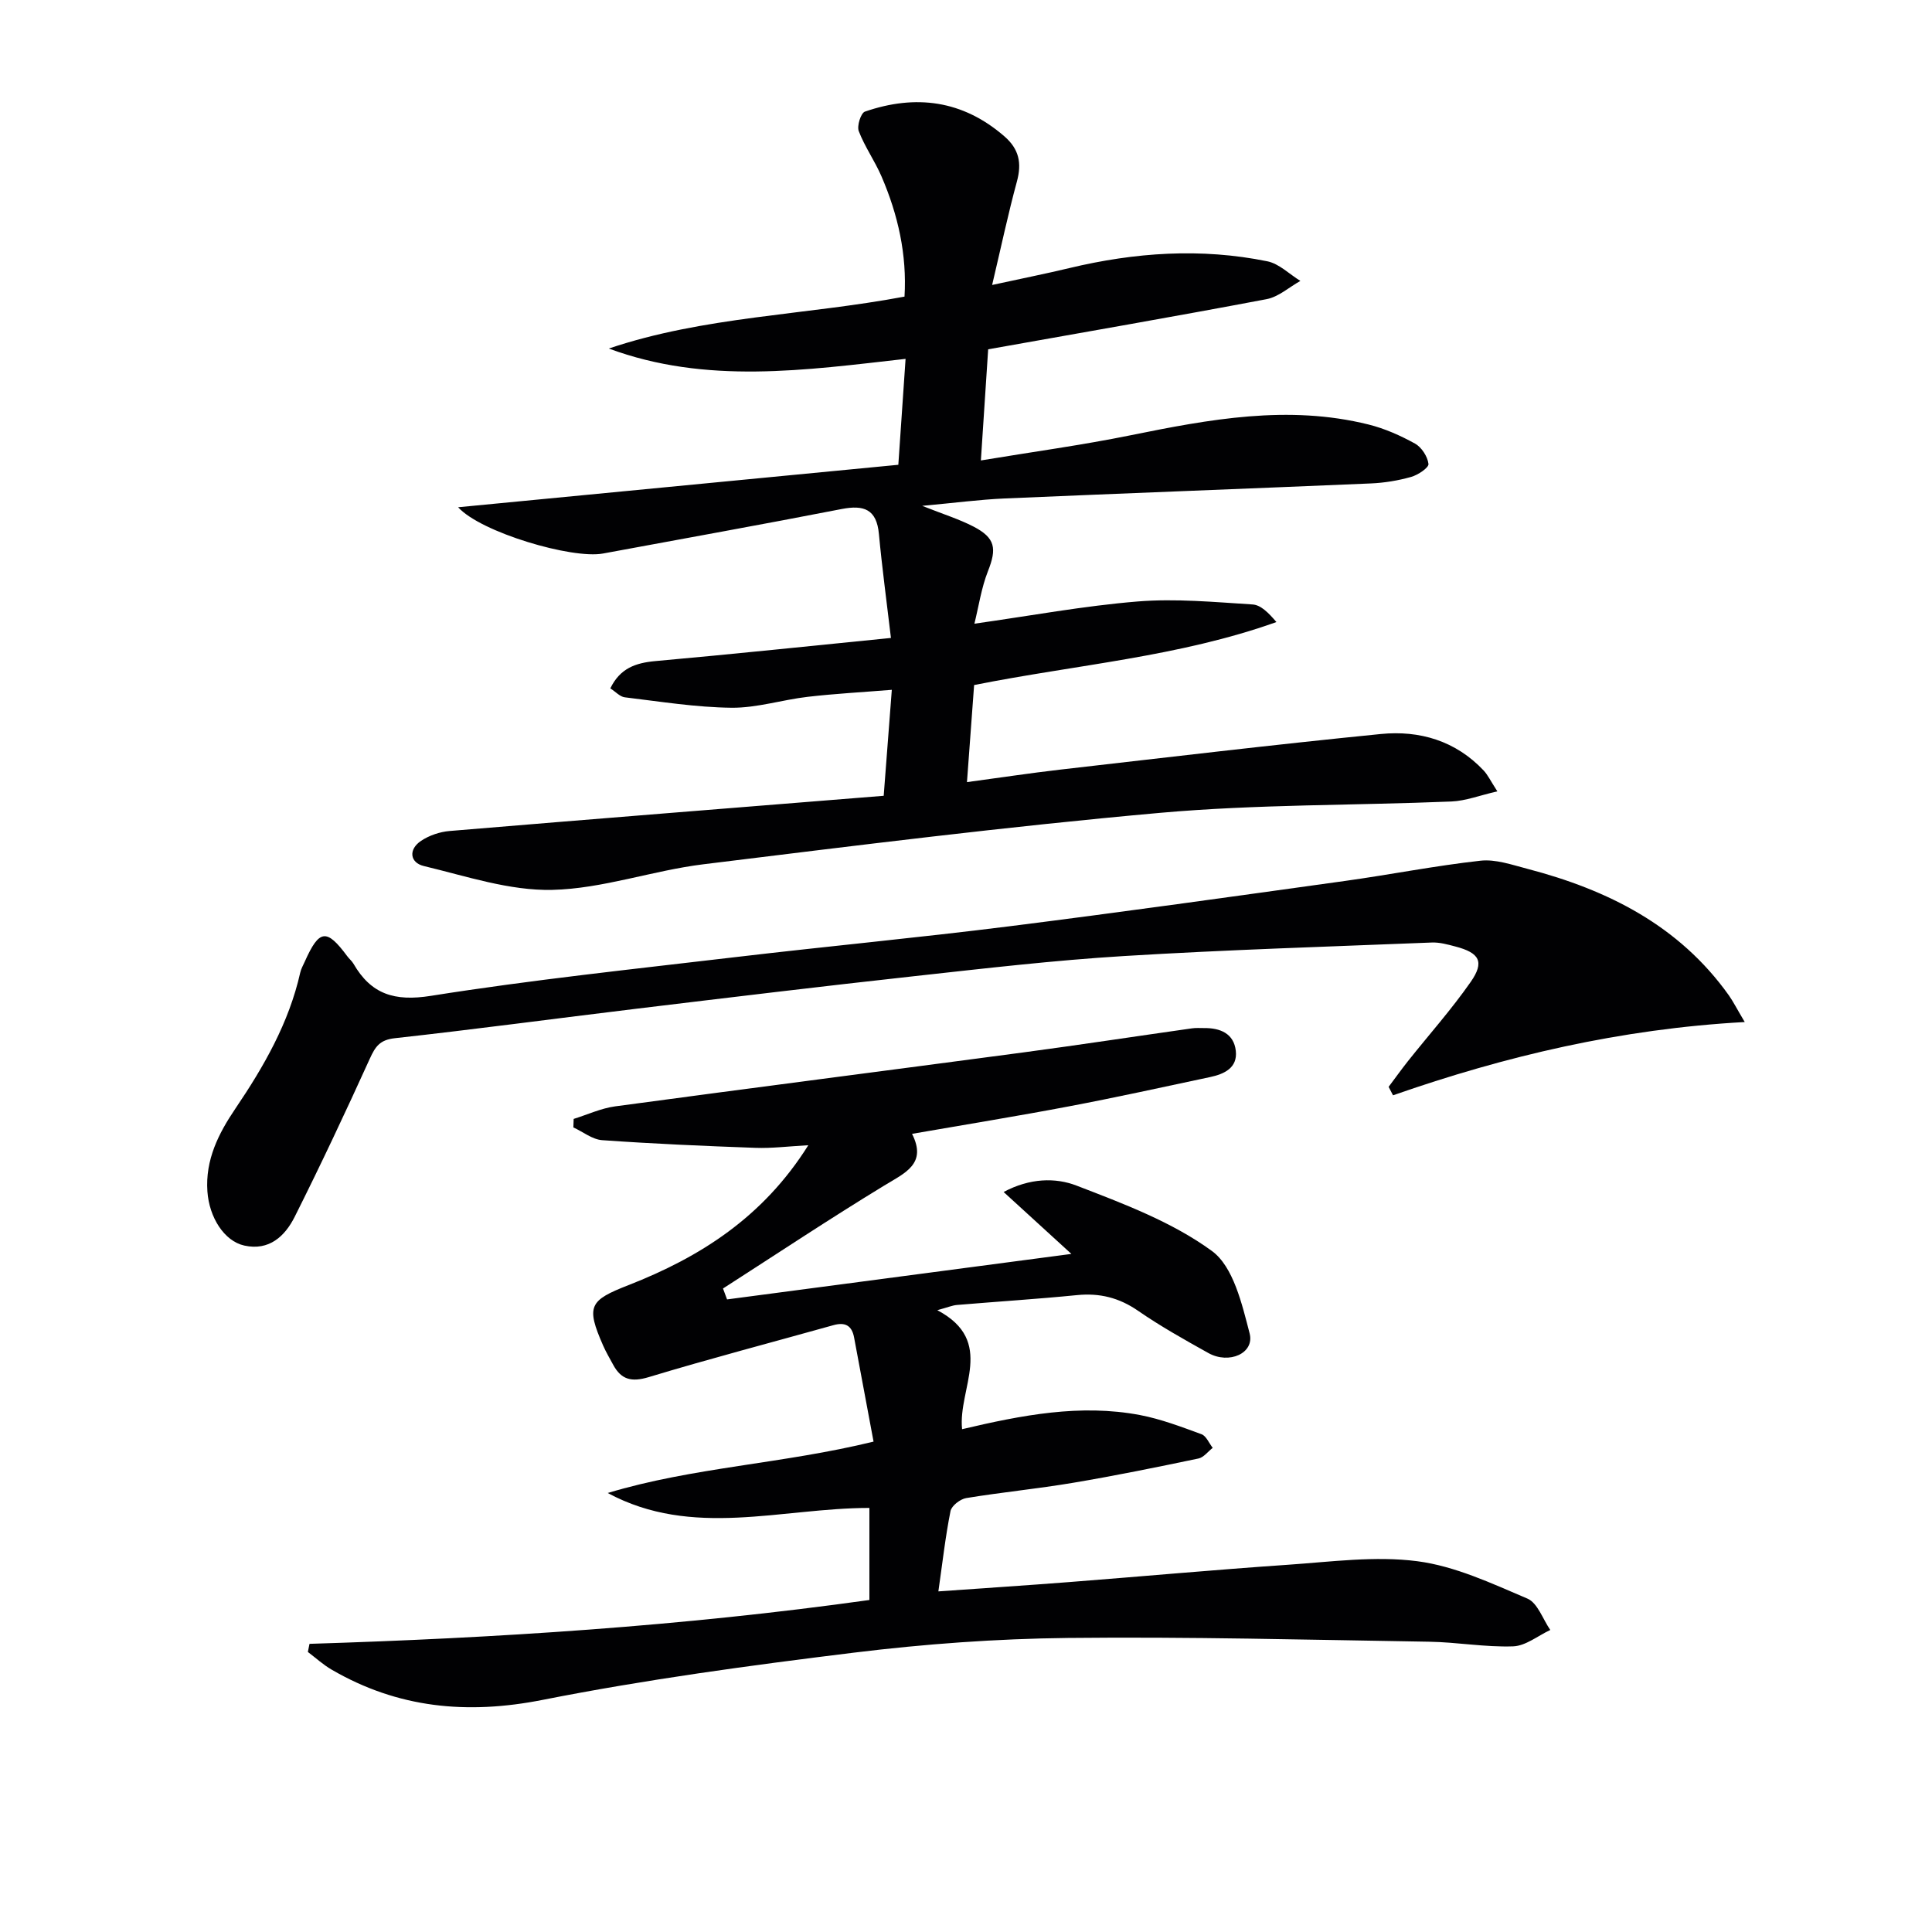
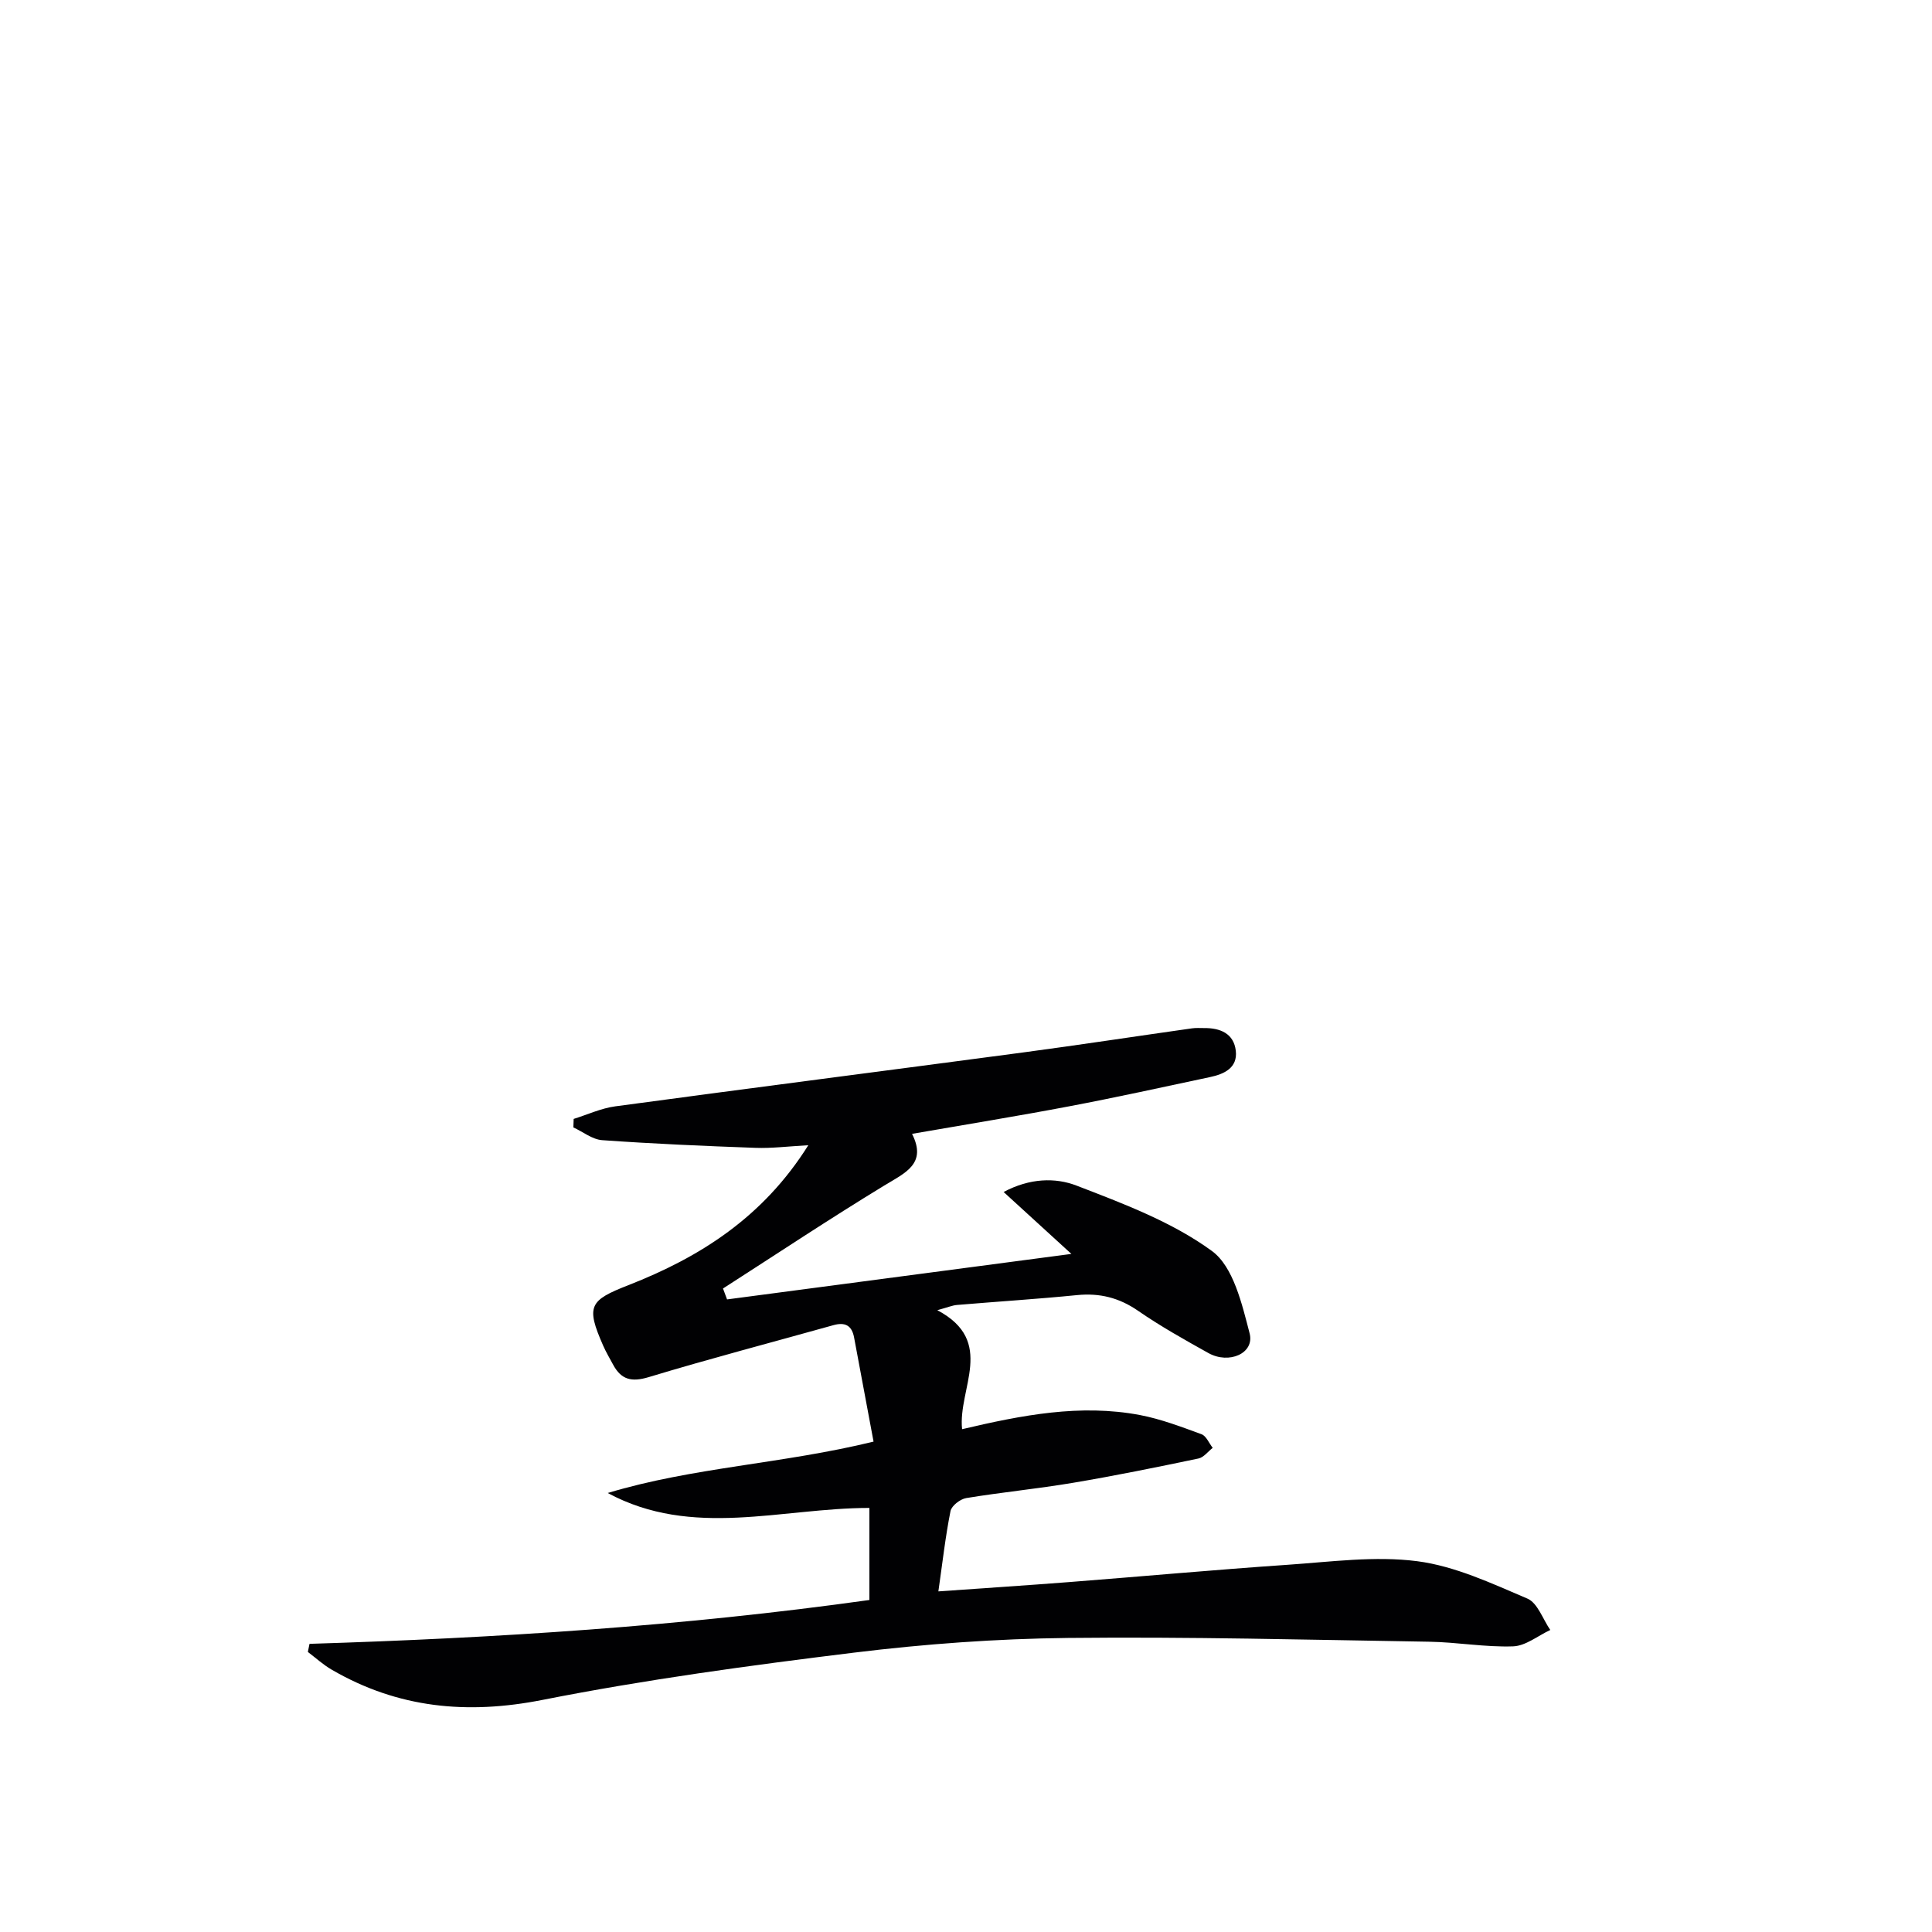
<svg xmlns="http://www.w3.org/2000/svg" enable-background="new 0 0 400 400" viewBox="0 0 400 400">
  <g fill="#010103">
-     <path d="m126.04 72.16c19.72-6.66 40.53-6.87 61.23-10.75.52-8.68-1.34-16.96-4.78-24.92-1.38-3.19-3.45-6.1-4.69-9.33-.42-1.08.43-3.76 1.27-4.05 10.5-3.62 20.24-2.38 28.88 5.12 3.04 2.64 3.63 5.53 2.59 9.35-1.81 6.65-3.24 13.42-5.13 21.42 6.14-1.34 11.07-2.32 15.96-3.49 13.59-3.26 27.28-4.21 41.02-1.41 2.45.5 4.57 2.67 6.84 4.06-2.33 1.3-4.52 3.31-7.01 3.78-18.9 3.58-37.86 6.86-57.63 10.38-.44 6.74-.95 14.41-1.51 23.01 10.78-1.79 20.93-3.17 30.94-5.2 16.36-3.32 32.68-6.38 49.32-2.24 3.34.83 6.6 2.28 9.62 3.95 1.36.75 2.61 2.69 2.79 4.21.09.78-2.17 2.29-3.59 2.69-2.69.76-5.54 1.23-8.34 1.35-25.26 1.08-50.54 2.02-75.8 3.11-5.25.23-10.48.93-17.09 1.53 4.41 1.75 7.64 2.75 10.6 4.28 4.56 2.36 4.88 4.54 3.01 9.26-1.36 3.45-1.9 7.23-2.8 10.86 11.63-1.64 22.66-3.69 33.78-4.6 7.88-.64 15.9.12 23.83.62 1.7.11 3.3 1.74 4.92 3.64-20.2 7.21-41.36 8.81-62.59 13.04-.45 6.15-.93 12.7-1.48 20.1 6.7-.9 13-1.86 19.32-2.59 22.11-2.53 44.21-5.17 66.35-7.37 8.03-.8 15.52 1.4 21.31 7.56.86.92 1.42 2.13 2.83 4.31-3.66.84-6.55 1.97-9.48 2.1-20.12.83-40.32.57-60.35 2.35-31.58 2.82-63.07 6.78-94.55 10.65-10.51 1.29-20.84 5.06-31.3 5.3-8.83.2-17.81-2.84-26.59-4.94-2.88-.69-3.23-3.44-.55-5.22 1.68-1.12 3.87-1.86 5.89-2.03 29.78-2.49 59.56-4.85 89.88-7.29.6-7.85 1.1-14.4 1.68-21.94-6.03.49-11.74.79-17.41 1.45-5.28.61-10.52 2.31-15.76 2.26-7.38-.08-14.76-1.28-22.12-2.16-.99-.12-1.88-1.14-2.99-1.85 2.02-4.17 5.24-5.28 9.34-5.65 16.17-1.45 32.32-3.15 48.76-4.79-.92-7.8-1.85-14.64-2.49-21.52-.47-5.13-3.11-6.07-7.72-5.17-16.44 3.2-32.93 6.16-49.4 9.21-6.41 1.19-25.3-4.38-30-9.58 30.71-2.96 60.64-5.85 91.14-8.79.49-7.1.97-14.14 1.5-21.93-20.73 2.33-41.24 5.35-61.45-2.14z" />
    <path d="m64.08 340.34c38.61-1.2 77.11-3.64 115.92-9.08 0-3.47 0-6.58 0-9.68 0-2.98 0-5.95 0-9.38-18.26.01-36.62 6.37-54.18-3.09 17.68-5.34 36.16-6.02 55.04-10.64-1.37-7.32-2.71-14.44-4.03-21.56-.47-2.53-1.9-3.22-4.31-2.54-12.75 3.57-25.56 6.92-38.22 10.75-3.55 1.07-5.68.53-7.35-2.56-.71-1.32-1.48-2.61-2.08-3.98-3.6-8.19-2.83-9.35 5.23-12.5 14.8-5.79 27.87-14.03 37.25-28.97-4.22.23-7.58.66-10.92.54-10.59-.38-21.18-.84-31.75-1.59-2.04-.14-3.98-1.73-5.97-2.64.02-.59.04-1.18.06-1.76 2.86-.89 5.66-2.2 8.59-2.6 28.14-3.8 56.3-7.41 84.45-11.16 11.67-1.56 23.31-3.34 34.96-4.99.82-.12 1.66-.06 2.5-.06 3.35-.04 6.18 1.11 6.59 4.71.4 3.54-2.41 4.82-5.34 5.44-9.74 2.07-19.47 4.22-29.26 6.07-10.58 2.01-21.22 3.73-32.43 5.68 3.14 6.22-1.43 8.07-5.78 10.72-11.27 6.86-22.26 14.17-33.36 21.3.28.75.56 1.51.84 2.26 23.54-3.11 47.08-6.22 71.29-9.42-4.85-4.43-9.17-8.38-14.03-12.82 5.44-2.91 10.75-3 15.08-1.33 9.7 3.74 19.78 7.51 28.04 13.54 4.45 3.25 6.23 10.98 7.81 17.06 1.07 4.11-4.25 6.48-8.56 4.06-4.94-2.76-9.9-5.53-14.54-8.74-3.93-2.71-7.96-3.71-12.65-3.24-8.27.82-16.57 1.34-24.85 2.04-.95.08-1.86.48-4.06 1.08 12.21 6.46 4.23 16.21 5.13 24.64 12.38-2.92 24.48-5.27 36.83-2.93 4.35.83 8.56 2.44 12.74 3.97.98.36 1.55 1.85 2.32 2.82-.98.76-1.87 1.99-2.96 2.21-8.61 1.8-17.23 3.56-25.91 5.02-7.36 1.24-14.8 1.96-22.16 3.17-1.24.2-3.04 1.59-3.26 2.7-1.06 5.31-1.66 10.7-2.51 16.62 9.33-.66 18.23-1.24 27.11-1.93 15.08-1.17 30.14-2.55 45.23-3.58 8.93-.61 18.04-1.87 26.79-.74 7.83 1.01 15.42 4.59 22.82 7.74 2.12.9 3.19 4.26 4.74 6.5-2.56 1.19-5.09 3.3-7.7 3.39-5.78.2-11.6-.87-17.4-.96-24.92-.4-49.86-1.05-74.78-.78-14.77.16-29.6 1.24-44.27 3.04-21.57 2.65-43.16 5.57-64.46 9.78-15.67 3.1-29.99 1.71-43.7-6.26-1.76-1.02-3.29-2.43-4.92-3.66.12-.56.23-1.12.34-1.68z" />
-     <path d="m361.23 211.6c-25.73 1.42-49.54 7.04-72.82 15.17-.3-.58-.61-1.16-.91-1.75 1.33-1.77 2.62-3.58 4-5.32 4.34-5.46 9.01-10.69 12.99-16.4 2.91-4.17 1.84-6.03-3.18-7.34-1.6-.42-3.27-.89-4.89-.82-21.25.85-42.52 1.5-63.75 2.8-14.41.88-28.78 2.56-43.14 4.14-19.31 2.12-38.59 4.45-57.87 6.78-16.64 2.01-33.26 4.25-49.92 6.09-3.09.34-4.03 1.72-5.17 4.23-5 11.01-10.15 21.97-15.57 32.77-2.01 3.99-5.28 7.07-10.42 5.93-4.16-.92-7.27-5.83-7.64-11.22-.45-6.54 2.3-11.98 5.79-17.13 5.9-8.72 11.09-17.75 13.43-28.16.18-.8.61-1.54.95-2.3 2.99-6.69 4.51-6.87 8.79-1.09.39.53.94.97 1.27 1.53 3.66 6.34 8.5 7.87 16.04 6.67 20.98-3.33 42.13-5.55 63.24-8.04 18.8-2.22 37.65-3.99 56.43-6.35 23.22-2.92 46.4-6.18 69.58-9.4 9.36-1.3 18.66-3.15 28.05-4.19 3.14-.35 6.53.85 9.72 1.68 16.64 4.35 31.42 11.74 41.72 26.21.92 1.32 1.64 2.76 3.28 5.51z" />
  </g>
</svg>